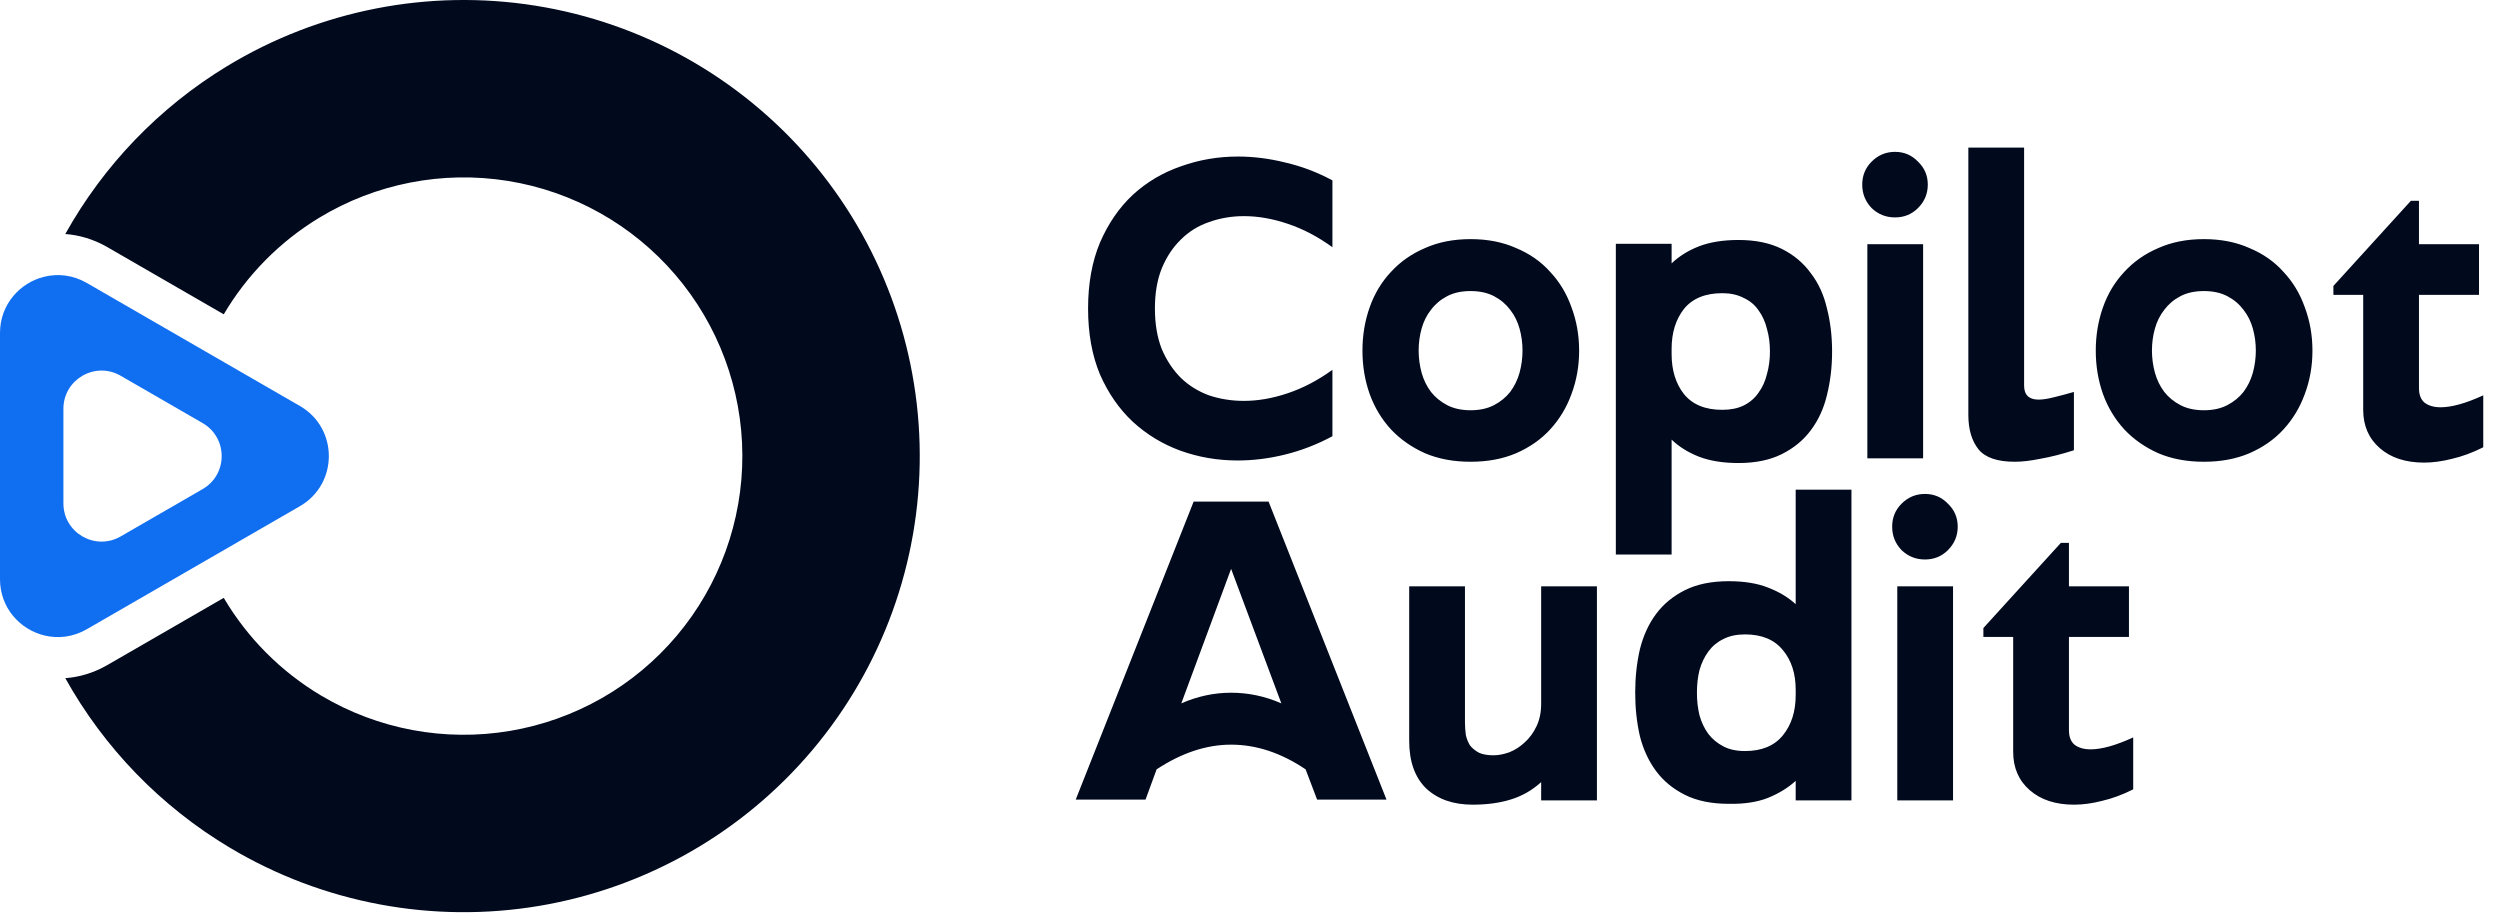
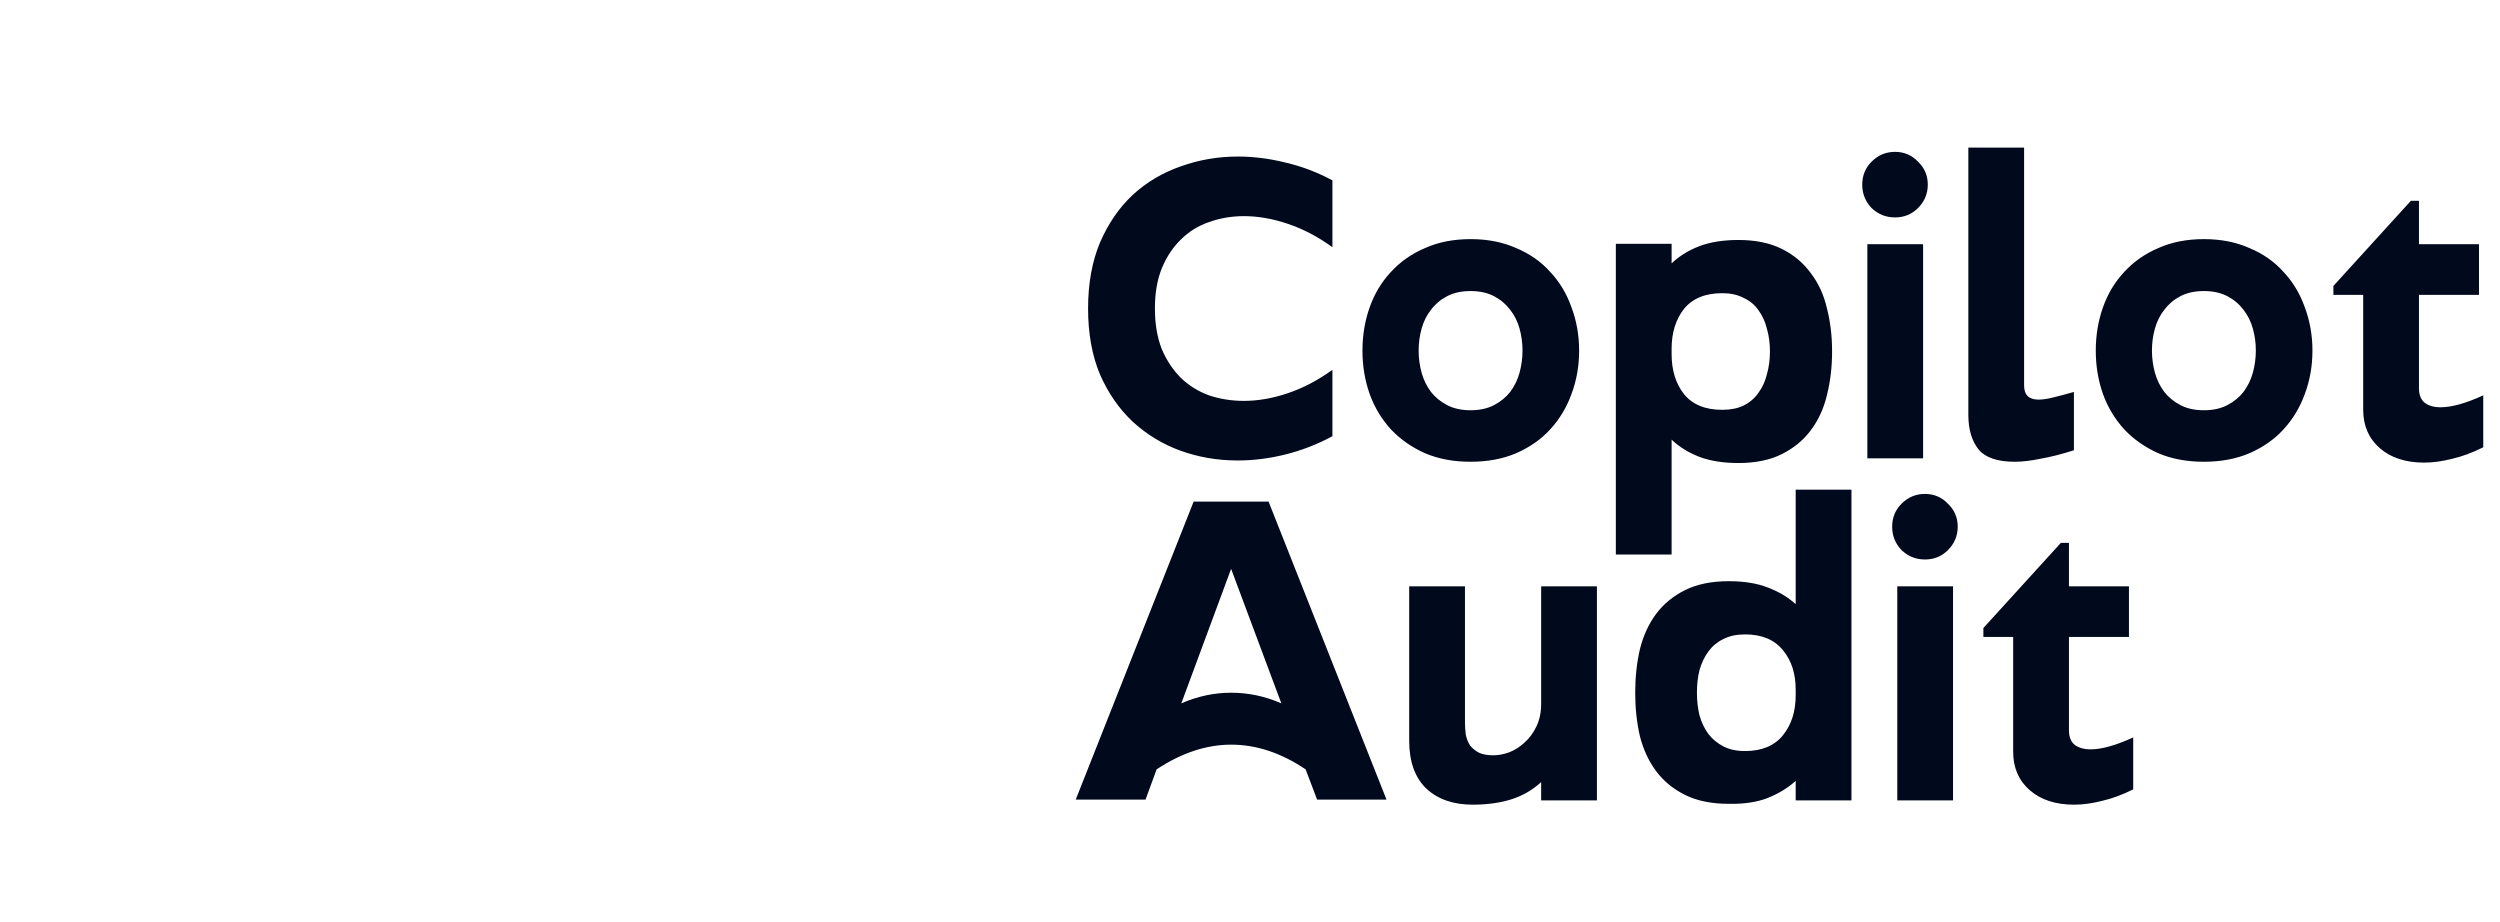
<svg xmlns="http://www.w3.org/2000/svg" width="1334" height="492" viewBox="0 0 1334 492" fill="none">
  <path d="M710.981 232.765C702.804 237.156 694.399 240.412 685.768 242.532C677.288 244.652 668.807 245.712 660.327 245.712C649.727 245.712 639.581 243.971 629.89 240.488C620.35 237.005 611.87 231.856 604.449 225.042C597.181 218.227 591.351 209.823 586.959 199.829C582.719 189.683 580.599 177.947 580.599 164.621C580.599 151.295 582.719 139.559 586.959 129.413C591.351 119.268 597.181 110.787 604.449 103.973C611.87 97.159 620.425 92.086 630.117 88.754C639.809 85.271 649.954 83.53 660.555 83.53C668.883 83.53 677.288 84.59 685.768 86.71C694.399 88.679 702.804 91.859 710.981 96.25V131.912C703.258 126.309 695.308 122.145 687.131 119.419C679.105 116.693 671.306 115.33 663.735 115.33C657.223 115.33 651.014 116.39 645.109 118.51C639.354 120.479 634.357 123.583 630.117 127.823C625.877 131.912 622.47 137.061 619.895 143.269C617.472 149.327 616.261 156.444 616.261 164.621C616.261 172.798 617.472 179.991 619.895 186.2C622.47 192.257 625.877 197.406 630.117 201.646C634.357 205.734 639.354 208.839 645.109 210.959C651.014 212.927 657.223 213.912 663.735 213.912C671.306 213.912 679.105 212.549 687.131 209.823C695.308 207.097 703.258 202.933 710.981 197.33V232.765ZM784.702 127.596C793.788 127.596 801.89 129.186 809.007 132.366C816.275 135.395 822.333 139.635 827.178 145.086C832.176 150.387 835.961 156.671 838.536 163.94C841.261 171.208 842.624 178.931 842.624 187.108C842.624 195.286 841.261 203.009 838.536 210.277C835.961 217.395 832.176 223.679 827.178 229.13C822.333 234.431 816.275 238.671 809.007 241.851C801.89 244.879 793.788 246.394 784.702 246.394C775.616 246.394 767.515 244.879 760.398 241.851C753.28 238.671 747.223 234.431 742.226 229.13C737.229 223.679 733.443 217.395 730.869 210.277C728.294 203.009 727.007 195.286 727.007 187.108C727.007 178.931 728.294 171.208 730.869 163.94C733.443 156.671 737.229 150.387 742.226 145.086C747.223 139.635 753.28 135.395 760.398 132.366C767.515 129.186 775.616 127.596 784.702 127.596ZM784.702 218.909C789.548 218.909 793.712 218 797.195 216.183C800.678 214.366 803.555 212.019 805.827 209.142C808.098 206.113 809.764 202.706 810.824 198.92C811.884 194.983 812.414 191.046 812.414 187.108C812.414 183.02 811.884 179.083 810.824 175.297C809.764 171.511 808.098 168.18 805.827 165.302C803.555 162.274 800.678 159.851 797.195 158.034C793.712 156.217 789.548 155.308 784.702 155.308C779.856 155.308 775.692 156.217 772.209 158.034C768.726 159.851 765.849 162.274 763.578 165.302C761.306 168.18 759.64 171.511 758.58 175.297C757.52 179.083 756.99 183.02 756.99 187.108C756.99 191.046 757.52 194.983 758.58 198.92C759.64 202.706 761.306 206.113 763.578 209.142C765.849 212.019 768.726 214.366 772.209 216.183C775.692 218 779.856 218.909 784.702 218.909ZM927.632 128.051C936.718 128.051 944.441 129.641 950.801 132.821C957.161 136.001 962.31 140.316 966.247 145.768C970.335 151.068 973.213 157.352 974.878 164.621C976.695 171.738 977.604 179.385 977.604 187.563C977.604 195.74 976.695 203.463 974.878 210.732C973.213 217.849 970.335 224.133 966.247 229.585C962.31 234.885 957.161 239.125 950.801 242.305C944.441 245.485 936.718 247.075 927.632 247.075C919.455 247.075 912.413 245.939 906.507 243.668C900.753 241.396 895.907 238.368 891.97 234.582V295.911H862.214V130.095H891.97V140.544C895.907 136.758 900.753 133.729 906.507 131.458C912.413 129.186 919.455 128.051 927.632 128.051ZM919 218.682C923.392 218.682 927.178 217.925 930.358 216.41C933.689 214.745 936.339 212.473 938.308 209.596C940.428 206.719 941.942 203.387 942.851 199.601C943.911 195.816 944.441 191.803 944.441 187.563C944.441 183.171 943.911 179.158 942.851 175.524C941.942 171.738 940.428 168.407 938.308 165.53C936.339 162.652 933.689 160.457 930.358 158.942C927.178 157.277 923.392 156.444 919 156.444C909.915 156.444 903.1 159.245 898.557 164.848C894.166 170.451 891.97 177.568 891.97 186.2V188.926C891.97 197.557 894.166 204.674 898.557 210.277C903.1 215.88 909.915 218.682 919 218.682ZM1011.18 116.012C1006.34 116.012 1002.17 114.346 998.688 111.015C995.356 107.532 993.691 103.367 993.691 98.522C993.691 93.676 995.356 89.587 998.688 86.256C1002.17 82.773 1006.34 81.031 1011.18 81.031C1016.03 81.031 1020.12 82.773 1023.45 86.256C1026.93 89.587 1028.67 93.676 1028.67 98.522C1028.67 103.367 1026.93 107.532 1023.45 111.015C1020.12 114.346 1016.03 116.012 1011.18 116.012ZM996.416 244.576V130.322H1026.17V244.576H996.416ZM1080.06 205.734C1080.06 210.732 1082.64 213.23 1087.79 213.23C1089.91 213.23 1092.48 212.852 1095.51 212.094C1098.69 211.337 1102.4 210.353 1106.64 209.142V240.261C1099.98 242.381 1094 243.895 1088.7 244.804C1083.55 245.864 1079 246.394 1075.07 246.394C1065.83 246.394 1059.39 244.198 1055.76 239.806C1052.13 235.263 1050.31 229.13 1050.31 221.407V78.76H1080.06V205.734ZM1176 127.596C1185.08 127.596 1193.18 129.186 1200.3 132.366C1207.57 135.395 1213.63 139.635 1218.47 145.086C1223.47 150.387 1227.26 156.671 1229.83 163.94C1232.56 171.208 1233.92 178.931 1233.92 187.108C1233.92 195.286 1232.56 203.009 1229.83 210.277C1227.26 217.395 1223.47 223.679 1218.47 229.13C1213.63 234.431 1207.57 238.671 1200.3 241.851C1193.18 244.879 1185.08 246.394 1176 246.394C1166.91 246.394 1158.81 244.879 1151.69 241.851C1144.57 238.671 1138.52 234.431 1133.52 229.13C1128.52 223.679 1124.74 217.395 1122.16 210.277C1119.59 203.009 1118.3 195.286 1118.3 187.108C1118.3 178.931 1119.59 171.208 1122.16 163.94C1124.74 156.671 1128.52 150.387 1133.52 145.086C1138.52 139.635 1144.57 135.395 1151.69 132.366C1158.81 129.186 1166.91 127.596 1176 127.596ZM1176 218.909C1180.84 218.909 1185.01 218 1188.49 216.183C1191.97 214.366 1194.85 212.019 1197.12 209.142C1199.39 206.113 1201.06 202.706 1202.12 198.92C1203.18 194.983 1203.71 191.046 1203.71 187.108C1203.71 183.02 1203.18 179.083 1202.12 175.297C1201.06 171.511 1199.39 168.18 1197.12 165.302C1194.85 162.274 1191.97 159.851 1188.49 158.034C1185.01 156.217 1180.84 155.308 1176 155.308C1171.15 155.308 1166.99 156.217 1163.5 158.034C1160.02 159.851 1157.14 162.274 1154.87 165.302C1152.6 168.18 1150.93 171.511 1149.87 175.297C1148.81 179.083 1148.28 183.02 1148.28 187.108C1148.28 191.046 1148.81 194.983 1149.87 198.92C1150.93 202.706 1152.6 206.113 1154.87 209.142C1157.14 212.019 1160.02 214.366 1163.5 216.183C1166.99 218 1171.15 218.909 1176 218.909ZM1290.76 207.097C1290.76 210.58 1291.74 213.155 1293.71 214.82C1295.83 216.486 1298.71 217.319 1302.34 217.319C1308.25 217.319 1315.82 215.199 1325.06 210.959V238.671C1319.3 241.548 1313.78 243.592 1308.48 244.804C1303.18 246.166 1298.18 246.848 1293.49 246.848C1283.64 246.848 1275.77 244.274 1269.86 239.125C1263.96 233.976 1261 227.162 1261 218.682V157.352H1245.1V152.582L1286.44 107.153H1290.76V130.322H1322.79V157.352H1290.76V207.097Z" fill="#01091D" />
  <path d="M611.264 426.65H574.012L636.931 267.648H676.909L739.828 426.65H702.804L696.671 410.523C683.648 401.74 670.397 397.349 656.92 397.349C643.746 397.349 630.496 401.74 617.17 410.523L611.264 426.65ZM630.344 375.315C638.976 371.53 647.834 369.637 656.92 369.637C666.157 369.637 675.092 371.53 683.723 375.315L656.92 303.537L630.344 375.315ZM852.118 312.85V427.105H822.362V417.337C817.516 421.729 812.065 424.833 806.008 426.65C800.102 428.468 793.363 429.376 785.792 429.376C775.494 429.376 767.241 426.499 761.033 420.745C754.976 414.839 751.947 406.359 751.947 395.304V312.85H781.703V385.31C781.703 387.581 781.855 389.853 782.157 392.124C782.612 394.244 783.369 396.137 784.429 397.803C785.64 399.317 787.23 400.604 789.199 401.664C791.168 402.573 793.742 403.027 796.922 403.027C799.496 403.027 802.298 402.497 805.326 401.437C808.355 400.226 811.081 398.484 813.504 396.213C816.078 393.941 818.198 391.064 819.864 387.581C821.529 384.098 822.362 380.085 822.362 375.543V312.85H852.118ZM987.934 261.288V427.105H958.178V416.656C954.241 420.29 949.319 423.319 943.413 425.742C937.659 428.013 930.693 429.073 922.516 428.922C913.279 428.922 905.48 427.332 899.12 424.152C892.76 420.972 887.611 416.732 883.674 411.432C879.737 406.132 876.86 399.923 875.042 392.806C873.377 385.537 872.544 377.814 872.544 369.637C872.544 361.46 873.377 353.737 875.042 346.468C876.86 339.199 879.737 332.915 883.674 327.615C887.611 322.315 892.76 318.075 899.12 314.895C905.48 311.715 913.279 310.125 922.516 310.125C930.693 310.125 937.659 311.26 943.413 313.532C949.319 315.803 954.241 318.756 958.178 322.39V261.288H987.934ZM958.178 368.047C958.178 359.415 955.906 352.374 951.363 346.922C946.82 341.319 940.082 338.518 931.147 338.518C926.604 338.518 922.743 339.351 919.563 341.016C916.383 342.531 913.733 344.726 911.613 347.604C909.493 350.481 907.903 353.812 906.843 357.598C905.934 361.232 905.48 365.245 905.48 369.637C905.48 373.877 905.934 377.89 906.843 381.675C907.903 385.461 909.493 388.793 911.613 391.67C913.733 394.396 916.383 396.591 919.563 398.257C922.743 399.923 926.604 400.756 931.147 400.756C940.082 400.756 946.82 397.954 951.363 392.351C955.906 386.748 958.178 379.631 958.178 371V368.047ZM1027.15 298.54C1022.31 298.54 1018.14 296.874 1014.66 293.543C1011.33 290.06 1009.66 285.896 1009.66 281.05C1009.66 276.204 1011.33 272.115 1014.66 268.784C1018.14 265.301 1022.31 263.56 1027.15 263.56C1032 263.56 1036.09 265.301 1039.42 268.784C1042.9 272.115 1044.64 276.204 1044.64 281.05C1044.64 285.896 1042.9 290.06 1039.42 293.543C1036.09 296.874 1032 298.54 1027.15 298.54ZM1012.39 427.105V312.85H1042.14V427.105H1012.39ZM1103.99 389.626C1103.99 393.109 1104.97 395.683 1106.94 397.349C1109.06 399.014 1111.94 399.847 1115.57 399.847C1121.48 399.847 1129.05 397.727 1138.28 393.487V421.199C1132.53 424.076 1127 426.12 1121.7 427.332C1116.4 428.695 1111.41 429.376 1106.71 429.376C1096.87 429.376 1088.99 426.802 1083.09 421.653C1077.18 416.505 1074.23 409.69 1074.23 401.21V339.881H1058.33V335.111L1099.67 289.681H1103.99V312.85H1136.01V339.881H1103.99V389.626Z" fill="#01091D" />
  <g clip-path="url(#clip0_1647_139)">
-     <path d="M490.78 242.35C491.02 300.06 470.75 355.98 433.57 400.13C396.4 444.27 344.75 473.77 287.84 483.36C230.93 492.95 172.47 482 122.88 452.47C85.85 430.42 55.57 399.07 34.84 361.87C42.4 361.31 50.04 359.06 57.31 354.86L119.39 319.02C131.97 340.33 149.78 358.31 171.32 371.14C201.62 389.18 237.34 395.87 272.12 390.01C306.89 384.16 338.45 366.13 361.17 339.16C383.88 312.18 396.27 278.01 396.12 242.75C395.97 207.48 383.3 173.42 360.36 146.63C337.42 119.85 305.71 102.09 270.89 96.52C236.06 90.96 200.4 97.95 170.25 116.24C149.17 129.03 131.76 146.77 119.39 167.72L57.31 131.88C50.04 127.68 42.39 125.43 34.84 124.87C55.23 88.28 84.88 57.33 121.13 35.32C170.47 5.38 228.84 -6.06 285.83 3.05C342.82 12.16 394.71 41.23 432.25 85.06C469.8 128.89 490.54 184.64 490.78 242.35Z" fill="#01091D" />
    <path fill-rule="evenodd" clip-rule="evenodd" d="M160.04 216.64L109.59 187.52L46.29 150.97C38.93 146.72 30.92 145.89 23.65 147.66C10.61 150.85 0 162.43 0 177.7V309.04C0 324.31 10.61 335.89 23.65 339.08C30.92 340.85 38.93 340.02 46.29 335.77L109.59 299.23L160.04 270.1C180.61 258.22 180.61 228.52 160.04 216.64ZM108.11 260.99L64.37 286.25C50.8 294.08 33.84 284.29 33.84 268.63V218.11C33.84 202.45 50.8 192.66 64.37 200.49L108.11 225.75C121.68 233.58 121.68 253.16 108.11 260.99Z" fill="#106FF1" />
  </g>
  <defs>
    <clipPath id="clip0_1647_139">
-       <rect width="490.78" height="486.75" fill="white" />
-     </clipPath>
+       </clipPath>
  </defs>
</svg>